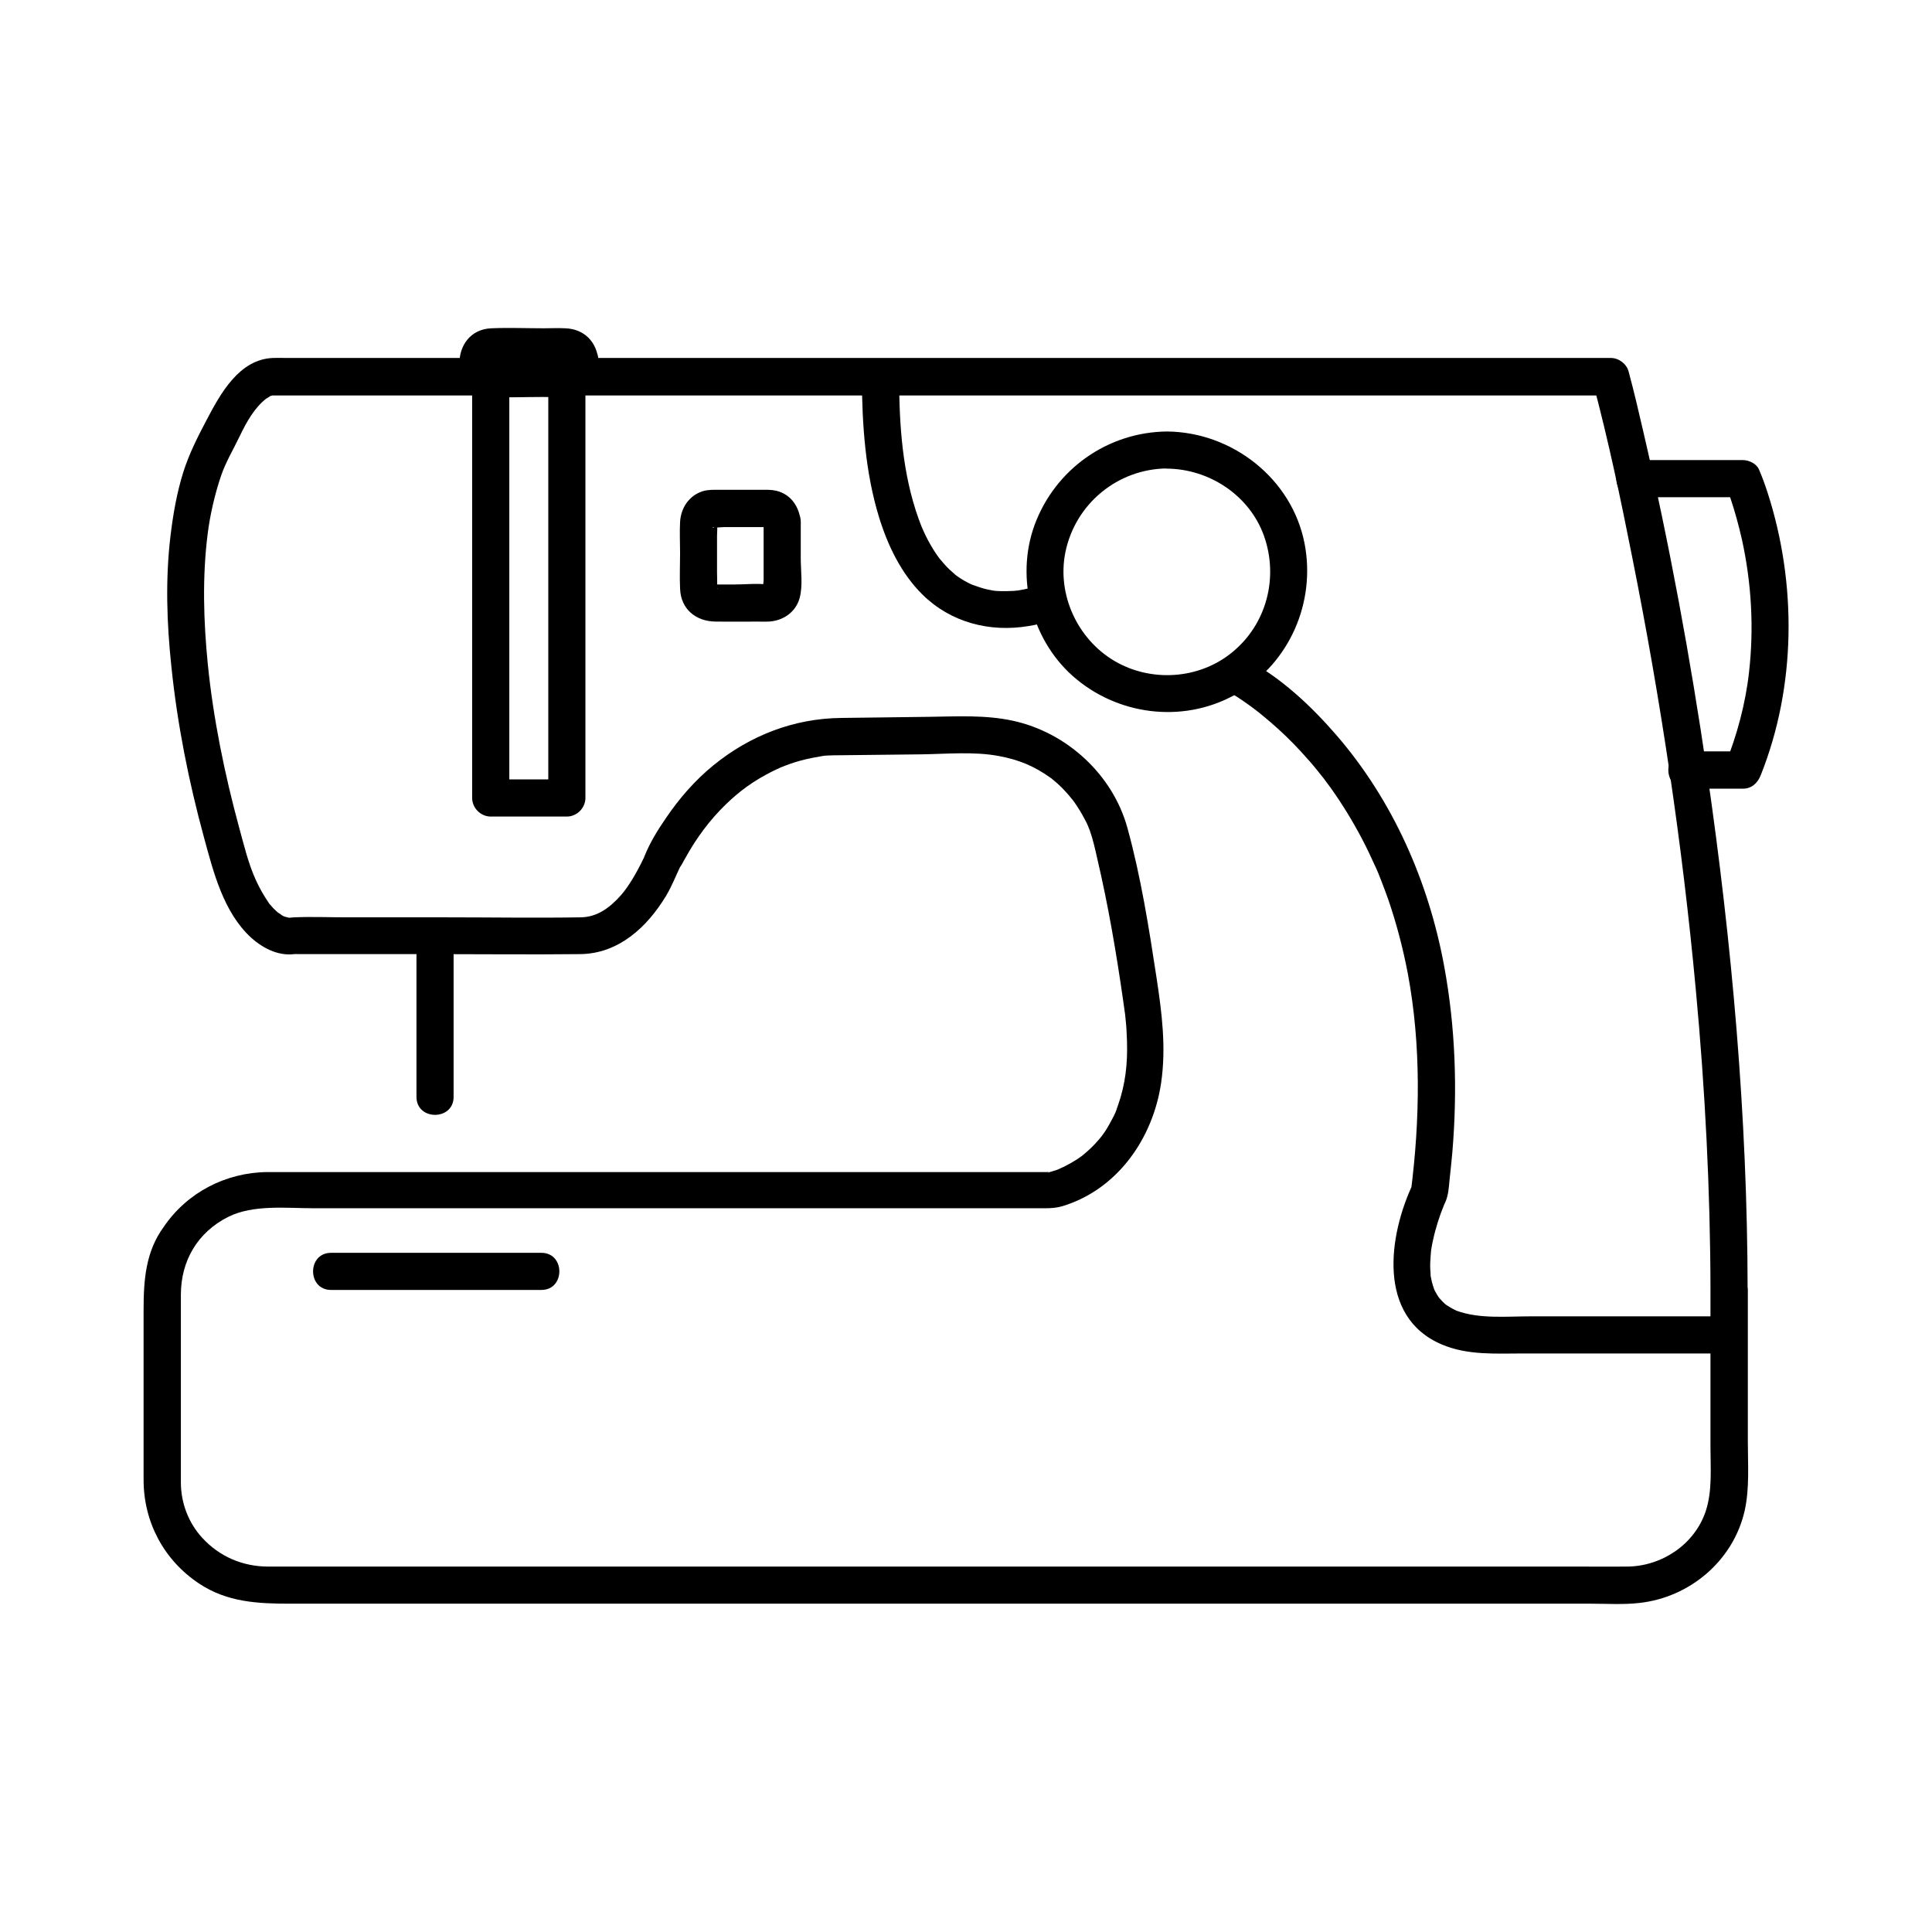
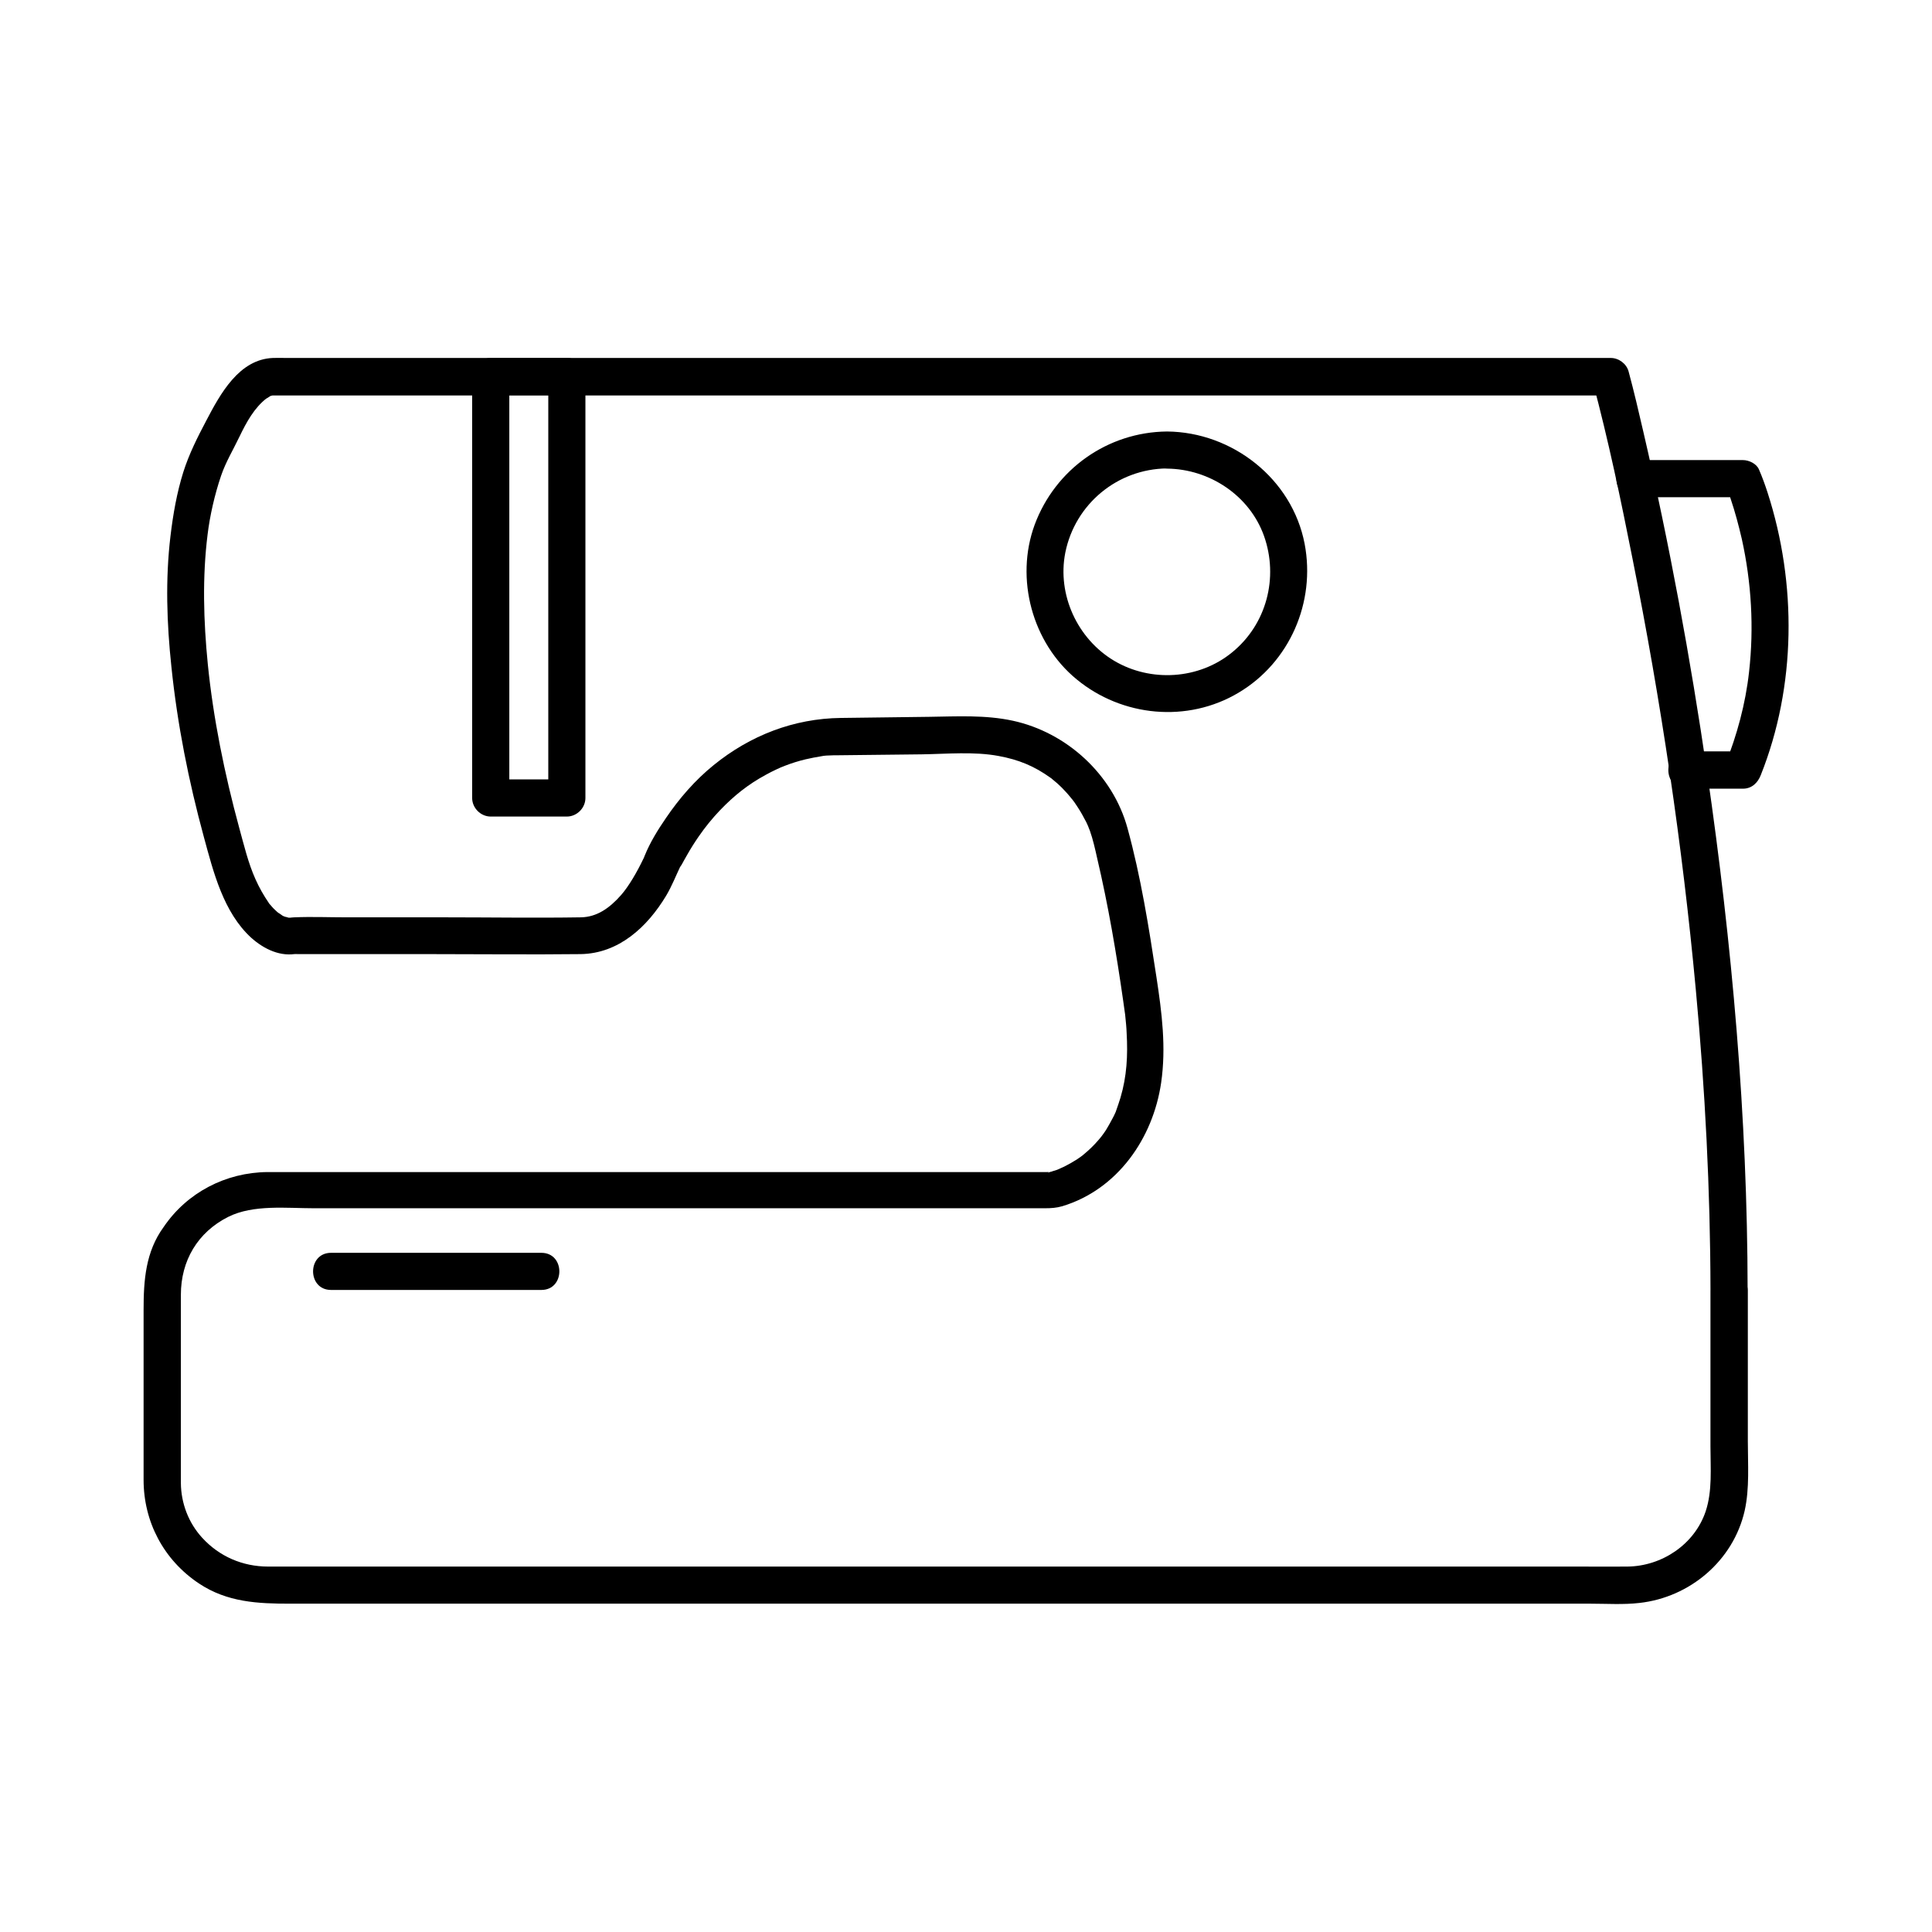
<svg xmlns="http://www.w3.org/2000/svg" fill="#000000" width="800px" height="800px" version="1.1" viewBox="144 144 512 512">
  <g>
    <path d="m597.29 485.9v41.426c0 5.707 0.543 11.758-1.277 17.219-2.953 8.758-11.609 14.516-20.715 14.613-4.082 0.051-8.168 0-12.25 0h-29.816-42.605-51.117-54.66-54.023-48.562-38.375-23.863-4.969c-6.742 0-12.941-2.656-17.516-7.676-3.59-3.938-5.559-9.102-5.609-14.465v-4.625-24.355-20.91c0-9.004 4.43-16.582 12.594-20.664 6.641-3.297 15.398-2.262 22.633-2.262h39.359 53.137 52.891 38.621 9.789c1.574 0 3.051-0.098 4.574-0.543 14.613-4.43 24.008-17.957 26.176-32.668 1.379-9.445 0.195-18.648-1.23-27.996-2.016-13.234-4.133-26.617-7.676-39.508-3.887-14.219-16.09-25.387-30.406-28.488-7.281-1.574-14.762-1.133-22.141-1.031-7.824 0.098-15.598 0.195-23.418 0.297-12.449 0.148-24.008 4.625-33.703 12.496-4.922 3.984-9.102 8.809-12.645 14.023-2.164 3.148-4.231 6.496-5.656 10.035-0.051 0.148-0.148 0.344-0.195 0.492-0.441 1.133 0.492-1.031-0.195 0.395-1.625 3.394-3.789 7.133-5.805 9.445-3.148 3.59-6.496 5.856-10.629 5.953-12.055 0.195-24.109 0-36.164 0h-26.027c-4.574 0-9.25-0.195-13.824 0-0.543 0-1.082 0.098-1.672 0.195-0.543 0.098 1.723-0.195 0.098-0.098-1.18 0.098 0.738 0.246 0.246 0.051-0.395-0.148-0.887-0.246-1.277-0.344-0.887-0.195 0.441 0.246 0.297 0.148-0.195-0.148-0.492-0.246-0.738-0.344-0.441-0.297-1.871-1.379-0.789-0.441-0.59-0.492-1.133-0.984-1.672-1.523-0.246-0.246-0.492-0.543-0.738-0.836-0.836-0.934-0.051 0.051-0.492-0.59-1.379-2.016-2.559-4.082-3.543-6.297-1.969-4.379-3.051-9.055-4.328-13.676-3.887-14.27-6.887-29.078-8.316-43.344-1.133-11.414-1.477-23.027-0.051-34.391 0.59-4.871 1.871-10.578 3.59-15.598 1.23-3.59 3.102-6.641 4.871-10.332 1.871-3.887 3.938-7.625 7.184-10.137-0.492 0.395 0.641-0.395 0.836-0.492 0.492-0.297-0.051-0.051-0.148 0 0.148-0.098 0.441-0.148 0.641-0.195 0.543-0.098-0.688 0 0.246-0.051h0.297 4.527 23.371 38.426 48.414 54.121 54.809 50.527 41.918 28.191 9.988c-1.574-1.18-3.148-2.41-4.723-3.59 4.133 15.449 7.43 31.191 10.527 46.84 7.527 37.738 13.234 75.914 16.777 114.24 2.457 26.363 3.836 52.98 3.887 79.598 0 6.348 9.84 6.348 9.84 0-0.051-45.902-4.133-91.758-10.727-137.17-4.43-30.309-9.988-60.516-16.926-90.379-1.23-5.312-2.461-10.629-3.887-15.891-0.543-2.066-2.609-3.59-4.723-3.59h-10.773-29.324-42.707-51.609-55.152-54.07-48.363-37.344-21.746c-1.133 0-2.312-0.051-3.445 0-9.004 0.344-13.973 9.543-17.664 16.582-2.363 4.477-4.574 8.855-6.102 13.676-1.723 5.512-2.707 11.168-3.394 16.926-1.379 11.512-0.984 23.172 0.246 34.688 1.574 15.254 4.574 30.309 8.609 45.117 2.508 9.199 5.164 19.926 12.547 26.668 3.344 3 7.871 5.215 12.449 4.133-2.016 0.492-1.328 0.148-0.492 0.195h2.262 8.07 25.34c13.234 0 26.469 0.148 39.656 0 10.137-0.148 17.711-7.231 22.68-15.5 1.523-2.559 2.559-5.266 3.836-7.922-0.297 0.641 0.051 0.051 0.297-0.344 0.492-0.836 0.887-1.672 1.379-2.461 0.934-1.672 1.969-3.297 3.051-4.871 1.723-2.508 3.641-4.871 5.707-7.035 3.738-3.887 7.43-6.84 12.152-9.398 0.934-0.492 1.82-0.984 2.805-1.426 0.195-0.098 1.426-0.641 1.082-0.492-0.297 0.098 0.934-0.344 1.23-0.492 1.77-0.688 3.543-1.23 5.363-1.672 1.426-0.344 2.856-0.59 4.281-0.836 0.836-0.148-1.277 0.098-0.148 0 0.246 0 0.441-0.051 0.688-0.098 0.492-0.051 0.984-0.098 1.477-0.098 0.789-0.051 1.574-0.051 2.363-0.051 7.379-0.051 14.809-0.195 22.188-0.246 6.641-0.098 13.824-0.789 20.367 0.441 5.312 0.984 9.398 2.656 13.777 5.805 0.688 0.492-0.148-0.148 0.492 0.395 0.395 0.344 0.836 0.688 1.23 1.031 0.836 0.738 1.625 1.523 2.363 2.363 0.344 0.344 0.641 0.738 0.984 1.133 0.148 0.195 1.031 1.277 0.395 0.441 0.543 0.688 1.082 1.426 1.574 2.215 0.887 1.328 1.672 2.754 2.41 4.184 0.246 0.543 0.492 1.082 0.738 1.625-0.641-1.328 0 0.051 0.195 0.59 0.836 2.363 1.379 4.82 1.918 7.231 2.953 12.547 5.117 25.289 6.938 38.031 0.098 0.836 0.246 1.672 0.344 2.461 0.051 0.344 0.098 0.688 0.148 1.031 0.051 0.297 0.195 1.426 0.051 0.344-0.148-0.984 0-0.098 0 0.195 0.148 1.426 0.297 2.856 0.344 4.281 0.344 6.004 0.051 11.512-1.625 17.172-0.344 1.133-0.738 2.262-1.133 3.394-0.297 0.836 0.098-0.148-0.246 0.641-0.246 0.59-0.543 1.133-0.836 1.672-0.492 0.934-0.984 1.82-1.523 2.707-0.246 0.395-0.543 0.836-0.836 1.23-0.195 0.297-0.934 1.23-0.344 0.492-1.133 1.426-2.363 2.754-3.738 3.984-0.344 0.344-2.016 1.672-0.984 0.887-0.641 0.492-1.277 0.934-1.918 1.379-1.082 0.688-2.215 1.328-3.394 1.918-0.297 0.148-1.918 0.836-0.984 0.492 0.887-0.395-0.59 0.195-0.887 0.344-0.59 0.195-1.23 0.395-1.871 0.59-1.328 0.441 0.051-0.344 0.641 0-0.246-0.148-1.031 0-1.328 0h-3.59-12.988-43.148-54.613-51.465-34.441-6.445c-11.02 0.098-21.305 5.41-27.504 14.562-4.777 6.543-5.316 14.07-5.316 21.941v24.992 20.074c0 11.168 5.363 21.254 14.66 27.453 7.527 5.019 15.695 5.363 24.207 5.363h24.992 39.508 49.594 54.516 55.203 50.727 41.82 28.289c4.231 0 8.66 0.297 12.891-0.195 13.383-1.477 24.895-11.219 27.898-24.453 1.328-5.953 0.836-12.398 0.836-18.449v-40.051c-0.051-6.297-9.891-6.297-9.891 0.051z" />
    <path d="m453.28 258.35c-15.742 0.148-29.617 9.988-35.078 24.699-5.266 14.316-0.641 31.34 11.121 40.984 12.055 9.938 29.371 11.609 42.902 3.543 13.578-8.07 20.469-24.008 17.516-39.457-3.301-17.223-19.141-29.621-36.461-29.77-6.348-0.051-6.348 9.789 0 9.84 11.219 0.098 21.844 7.086 25.684 17.809 3.938 11.07 0.688 23.469-8.461 30.898-8.758 7.184-21.551 7.969-31.242 2.215-9.742-5.805-15.152-17.516-12.941-28.684 2.609-12.891 13.824-22.141 26.914-22.289 6.344-0.047 6.394-9.887 0.047-9.789z" />
    <path d="m590.89 353.01h15.008c2.363 0 3.938-1.574 4.723-3.59 9.398-23.566 9.594-50.727 1.82-74.832-0.688-2.117-1.426-4.184-2.312-6.199-0.641-1.523-2.656-2.461-4.231-2.461h-28.781c-6.348 0-6.348 9.84 0 9.84h28.781c-1.426-0.836-2.856-1.625-4.231-2.461-0.688-1.523-0.395-0.984-0.051-0.051 0.395 0.984 0.738 1.969 1.031 2.953 1.18 3.492 2.117 7.035 2.953 10.629 2.559 11.562 3.246 23.52 1.918 35.227-0.934 8.461-3.199 16.777-6.348 24.648 1.574-1.18 3.148-2.41 4.723-3.59h-15.008c-6.344 0.047-6.344 9.887 0.004 9.887z" />
    <path d="m231.73 485.85h48.805 6.938c6.348 0 6.348-9.84 0-9.84h-48.805-6.938c-6.348 0-6.348 9.84 0 9.84z" />
    <path d="m294.22 238.87h-20.172c-2.656 0-4.922 2.262-4.922 4.922v37.738 60.121 13.824c0 2.656 2.262 4.922 4.922 4.922h20.172c2.656 0 4.922-2.262 4.922-4.922v-37.738-60.121-13.824c0-6.348-9.84-6.348-9.84 0v37.738 60.121 13.824l4.922-4.922h-20.172l4.922 4.922v-37.738-60.121-13.824c-1.625 1.625-3.297 3.297-4.922 4.922h20.172c6.293-0.004 6.344-9.844-0.004-9.844z" />
-     <path d="m356.21 282.31c-0.344-3.887-2.508-7.332-6.543-8.266-1.277-0.297-2.609-0.246-3.938-0.246h-11.168c-1.477 0-2.953-0.051-4.379 0.395-3.59 1.133-5.758 4.477-5.953 8.117-0.148 2.707 0 5.512 0 8.215 0 3.148-0.148 6.348 0 9.496 0.195 5.41 4.184 8.66 9.445 8.707 3.691 0.051 7.43 0 11.121 0 0.984 0 1.918 0.051 2.902 0 3.789-0.195 7.184-2.461 8.215-6.25 0.887-3.246 0.297-7.184 0.297-10.48v-9.688c0-6.348-9.84-6.348-9.84 0v15.398c0 0.492-0.297 1.969 0 2.363-0.395-0.641 2.117-0.984 0.836-1.18-2.707-0.344-5.707 0-8.461 0h-4.231c-0.441 0-0.887-0.051-1.328 0-0.59 0.098-0.395-0.195-0.148 0.098 0.148 0.195 1.426 0.789 0.984 1.18 0.098-0.051 0-0.59 0-0.738 0.098-1.23 0-2.461 0-3.691v-9.742c0-0.984 0.148-2.117 0-3.051-0.246-1.723-0.492 1.82-1.23 0.738 0.148 0.246 2.754 0 3.051 0h5.363 5.019c0.344 0 1.031 0.148 1.328 0 0 0-1.082-0.492-1.133-1.328 0.246 2.656 2.117 4.922 4.922 4.922 2.406-0.051 5.113-2.312 4.867-4.969z" />
-     <path d="m302.58 239.51c-0.441-4.922-3.738-8.316-8.758-8.512-1.871-0.098-3.789 0-5.656 0-4.625 0-9.297-0.195-13.922 0-11.266 0.441-11.316 17.711-0.051 18.203 4.477 0.195 9.004 0 13.531 0 2.066 0 4.184 0.098 6.297 0 5.508-0.246 8.559-4.426 8.559-9.691 0-6.348-9.84-6.348-9.84 0 0 0.195-0.098 0.984 0 1.082-0.344-0.344 0.836-0.887 0.984-1.133 0.195-0.297 0.344-0.051-0.395-0.098-1.477-0.098-3 0-4.527 0h-12.496c-0.543 0-1.082-0.051-1.625 0-0.887 0.098-0.195-0.246 0.148 0.195 0.195 0.297 1.18 1.426 0.641 0.738-0.543-0.688 0.887-1.031-0.195-0.148-0.492 0.441-1.523 0.492-0.789 0.641 1.277 0.297 2.902 0 4.184 0h6.348 6.641c0.59 0 1.379 0.148 1.969 0 0.738-0.148-0.836-0.195-0.934-1.328 0.246 2.656 2.117 4.922 4.922 4.922 2.504 0.047 5.211-2.215 4.965-4.871z" />
-     <path d="m468.78 326.94c2.215 1.082 4.281 2.508 6.25 3.938 0.492 0.344 0.984 0.688 1.477 1.082 0.246 0.195 0.441 0.344 0.688 0.543 1.031 0.738-0.297-0.297 0.098 0.051 1.18 0.984 2.363 1.918 3.492 2.902 2.856 2.461 5.559 5.066 8.117 7.871 1.426 1.574 2.856 3.148 4.184 4.82 0.297 0.395 0.641 0.789 0.934 1.18 0.195 0.246 0.395 0.492 0.59 0.738 0.441 0.543-0.492-0.641-0.051-0.098 0.738 0.984 1.477 1.969 2.215 3 3 4.231 5.707 8.66 8.117 13.234 1.379 2.609 2.609 5.266 3.836 7.969 0.051 0.148 0.492 1.133 0.195 0.441 0.148 0.297 0.246 0.641 0.395 0.934 0.246 0.641 0.492 1.277 0.738 1.871 0.641 1.625 1.23 3.246 1.82 4.871 2.215 6.445 3.938 13.039 5.215 19.73 3.543 18.941 3.246 38.719 0.789 57.91 0.246-0.836 0.441-1.672 0.688-2.461-6.641 13.824-9.742 35.57 7.578 42.852 6.84 2.902 14.316 2.363 21.598 2.363h31.438 22.188c6.348 0 6.348-9.84 0-9.84h-51.512c-6.691 0-13.727 0.738-19.828-1.477-0.836-0.297 0.984 0.492-0.297-0.148-0.246-0.148-0.543-0.246-0.789-0.395-0.492-0.246-0.984-0.59-1.477-0.887-0.789-0.492-0.148-0.051 0 0.051-0.195-0.148-0.395-0.344-0.59-0.492-0.492-0.441-0.887-0.887-1.328-1.379-0.59-0.641-0.051 0 0.051 0.098-0.195-0.246-0.344-0.492-0.543-0.738-0.246-0.441-0.492-0.836-0.738-1.277-0.148-0.246-0.246-0.543-0.395-0.836 0.051 0.148 0.344 0.984 0.098 0.148-0.195-0.59-0.395-1.133-0.543-1.723-0.098-0.492-0.195-0.934-0.297-1.426-0.148-0.738 0 0.738-0.051-0.543-0.098-1.133-0.148-2.215-0.098-3.344 0.051-1.133 0.148-2.215 0.246-3.344-0.148 1.133 0-0.098 0.098-0.492 0.098-0.59 0.195-1.18 0.344-1.77 0.688-3.297 1.723-6.496 3-9.645 0.492-1.277-0.492 1.082 0.051-0.098 0.098-0.195 0.195-0.441 0.297-0.641 0.789-1.82 0.887-3.836 1.082-5.856 0.297-2.41 0.492-4.871 0.738-7.281 1.379-16.434 0.836-33.062-2.164-49.297-4.133-22.434-13.578-43.887-28.535-61.203-6.641-7.676-14.809-15.398-23.91-20.121-0.148-0.051-0.246-0.148-0.395-0.195-5.793-2.91-10.762 5.551-5.102 8.406z" />
-     <path d="m372.4 243.98c0.051 12.348 0.887 25.094 4.527 37 2.312 7.527 5.856 14.957 11.512 20.566 7.527 7.43 17.859 10.086 28.141 8.363 1.918-0.297 3.836-0.738 5.656-1.477 2.461-1.031 4.184-3.246 3.445-6.051-0.641-2.312-3.59-4.477-6.051-3.445-1.328 0.543-2.754 0.934-4.133 1.23-0.688 0.148-1.379 0.246-2.117 0.395-0.688 0.148 1.328-0.098 0.59-0.098-0.195 0-0.344 0.051-0.543 0.051-0.441 0.051-0.887 0.098-1.328 0.098-0.887 0.051-1.77 0.051-2.656 0.051-0.441 0-0.887-0.051-1.328-0.051-0.344-0.051-1.871-0.195-0.934-0.098 0.934 0.148-0.59-0.098-0.934-0.195-0.492-0.098-1.031-0.195-1.523-0.344-1.082-0.297-2.066-0.688-3.102-1.031-0.148-0.051 1.031 0.543 0.098 0.051-0.246-0.098-0.492-0.246-0.738-0.344-0.543-0.246-1.031-0.543-1.574-0.836-0.543-0.297-1.031-0.641-1.523-0.984-0.246-0.148-0.492-0.344-0.688-0.492 0.738 0.543 0.395 0.344-0.051-0.051-1.031-0.887-2.066-1.82-2.953-2.856-0.297-0.344-1.625-1.969-0.887-0.984-0.492-0.641-0.934-1.277-1.379-1.918-0.934-1.426-1.82-2.953-2.559-4.477-0.395-0.789-0.738-1.574-1.082-2.363-0.246-0.492 0 0.051 0.051 0.148-0.098-0.297-0.246-0.59-0.344-0.887-0.195-0.543-0.395-1.031-0.59-1.574-4.231-11.855-5.117-24.699-5.117-37.246-0.047-6.5-9.887-6.5-9.887-0.152z" />
-     <path d="m254.37 393.36v41.328c0 6.348 9.84 6.348 9.84 0v-41.328c0-6.348-9.84-6.348-9.84 0z" />
  </g>
</svg>